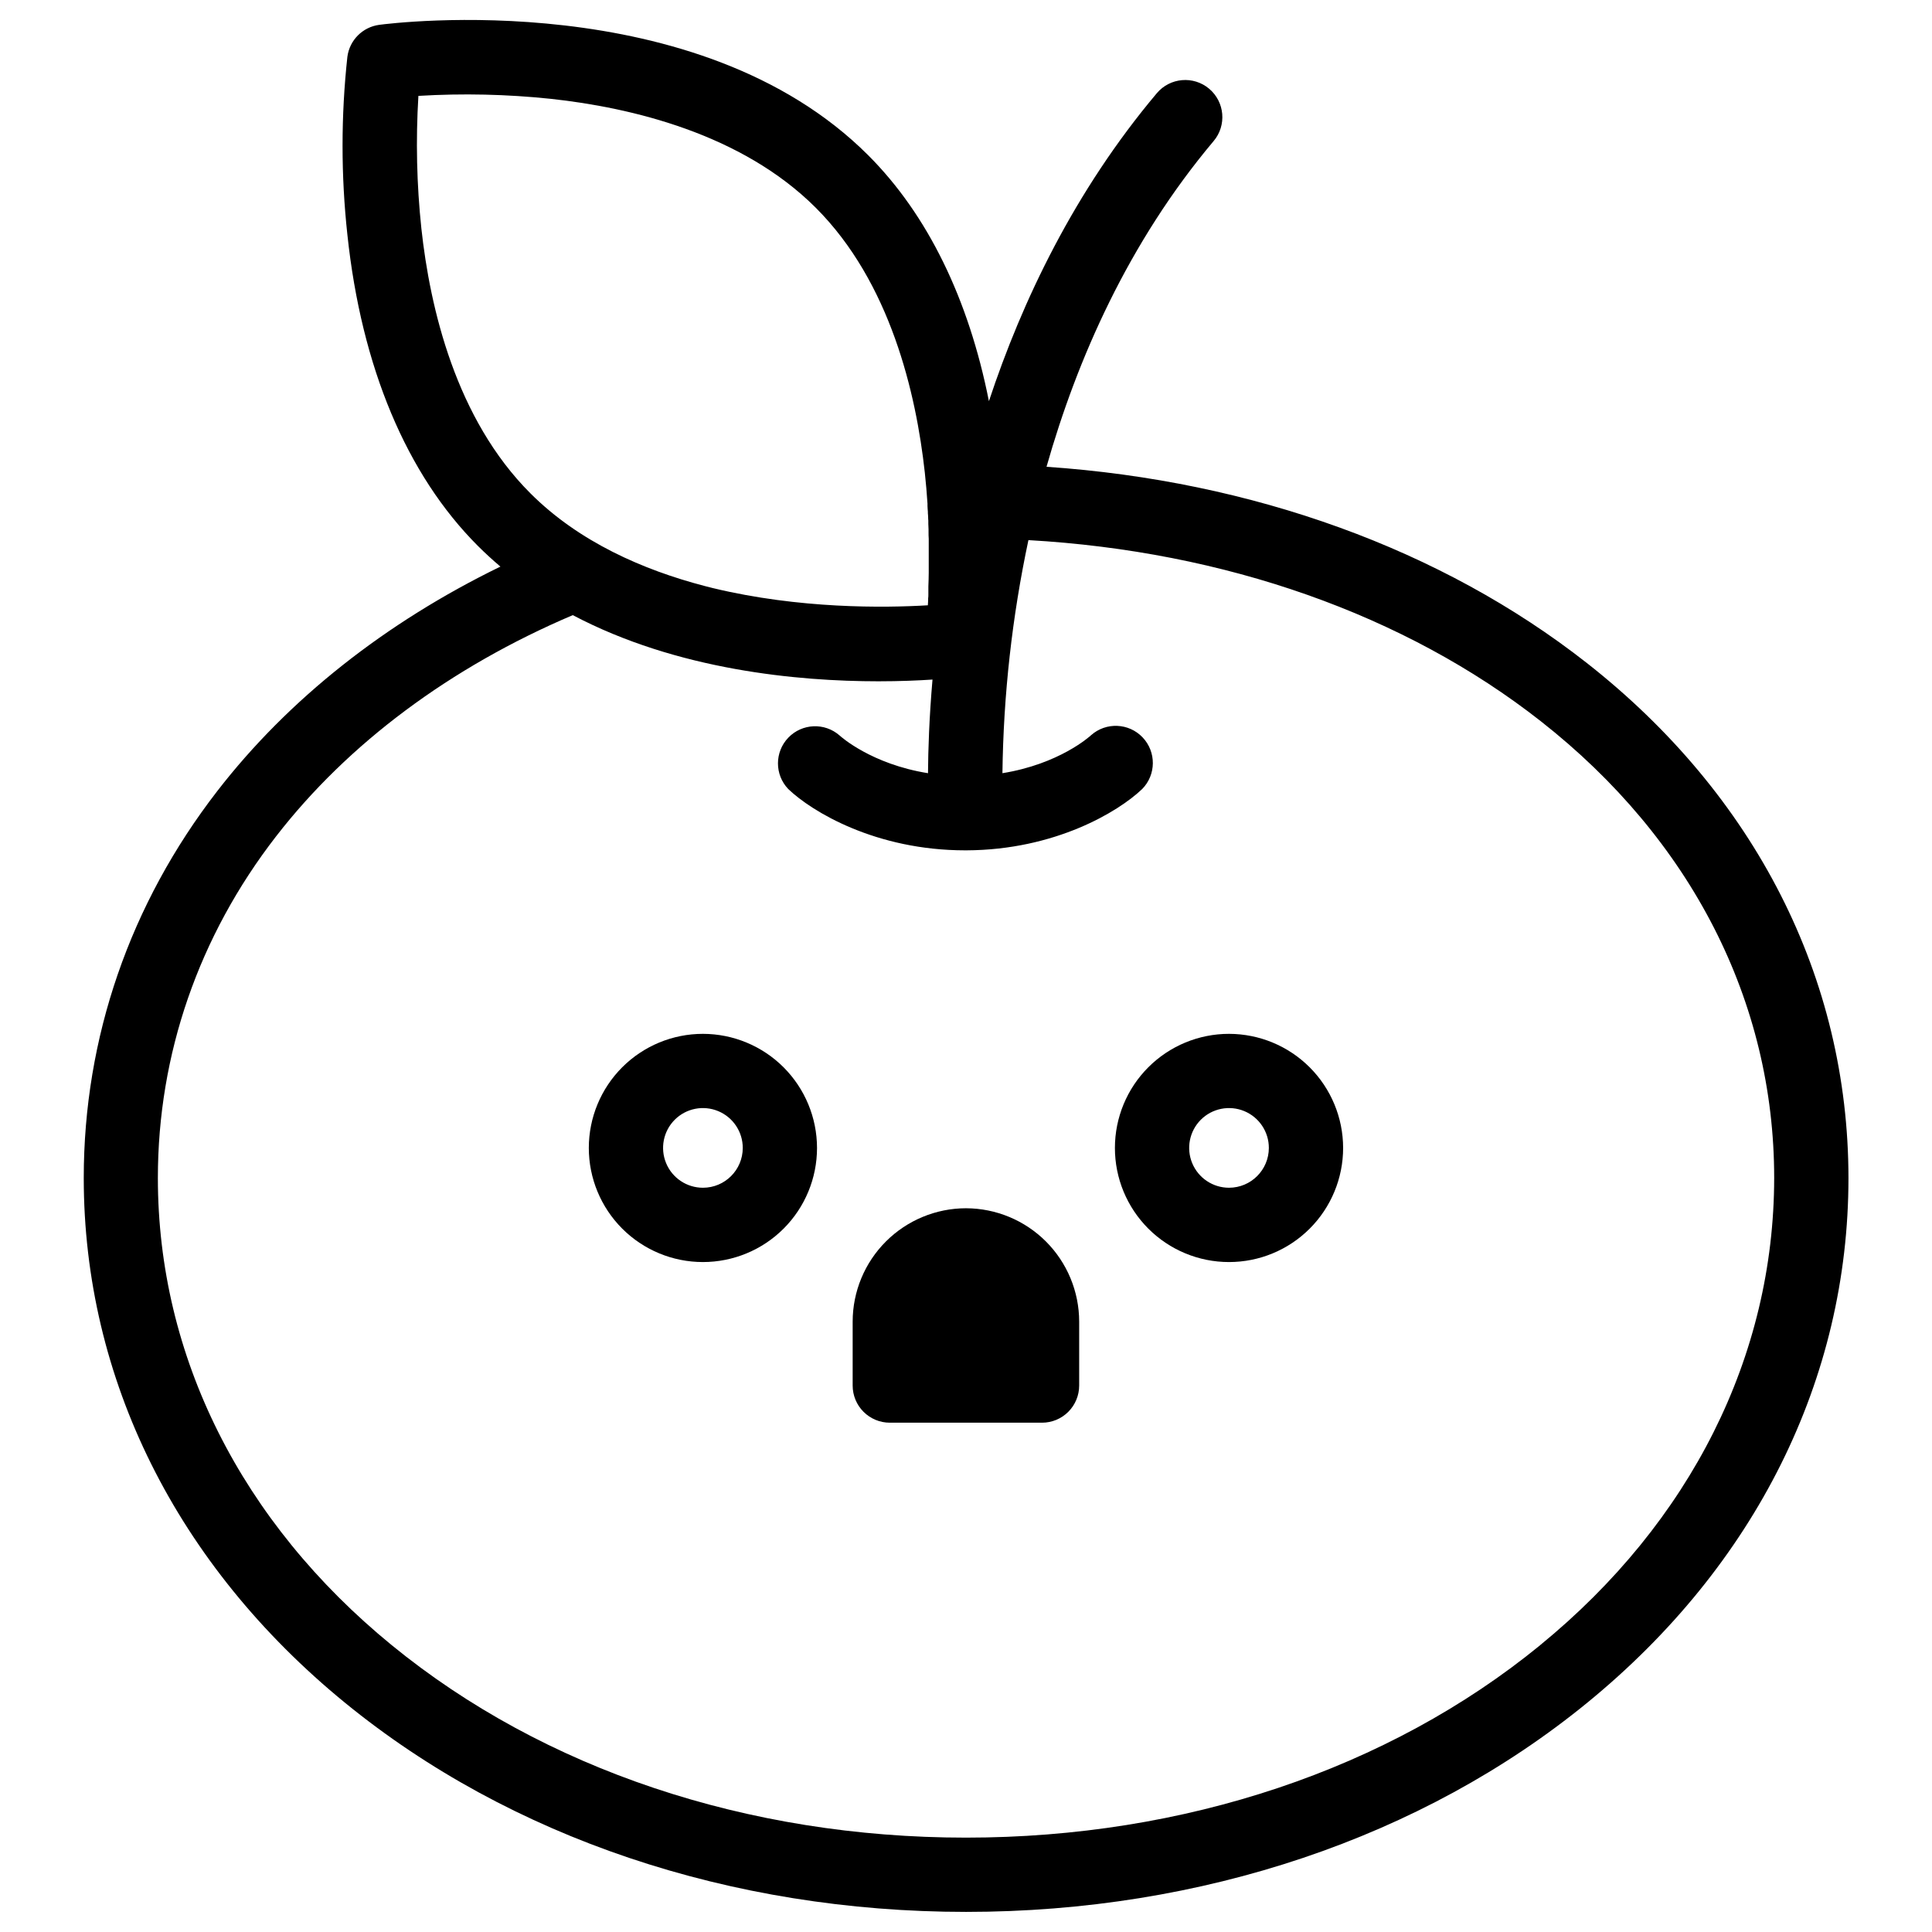
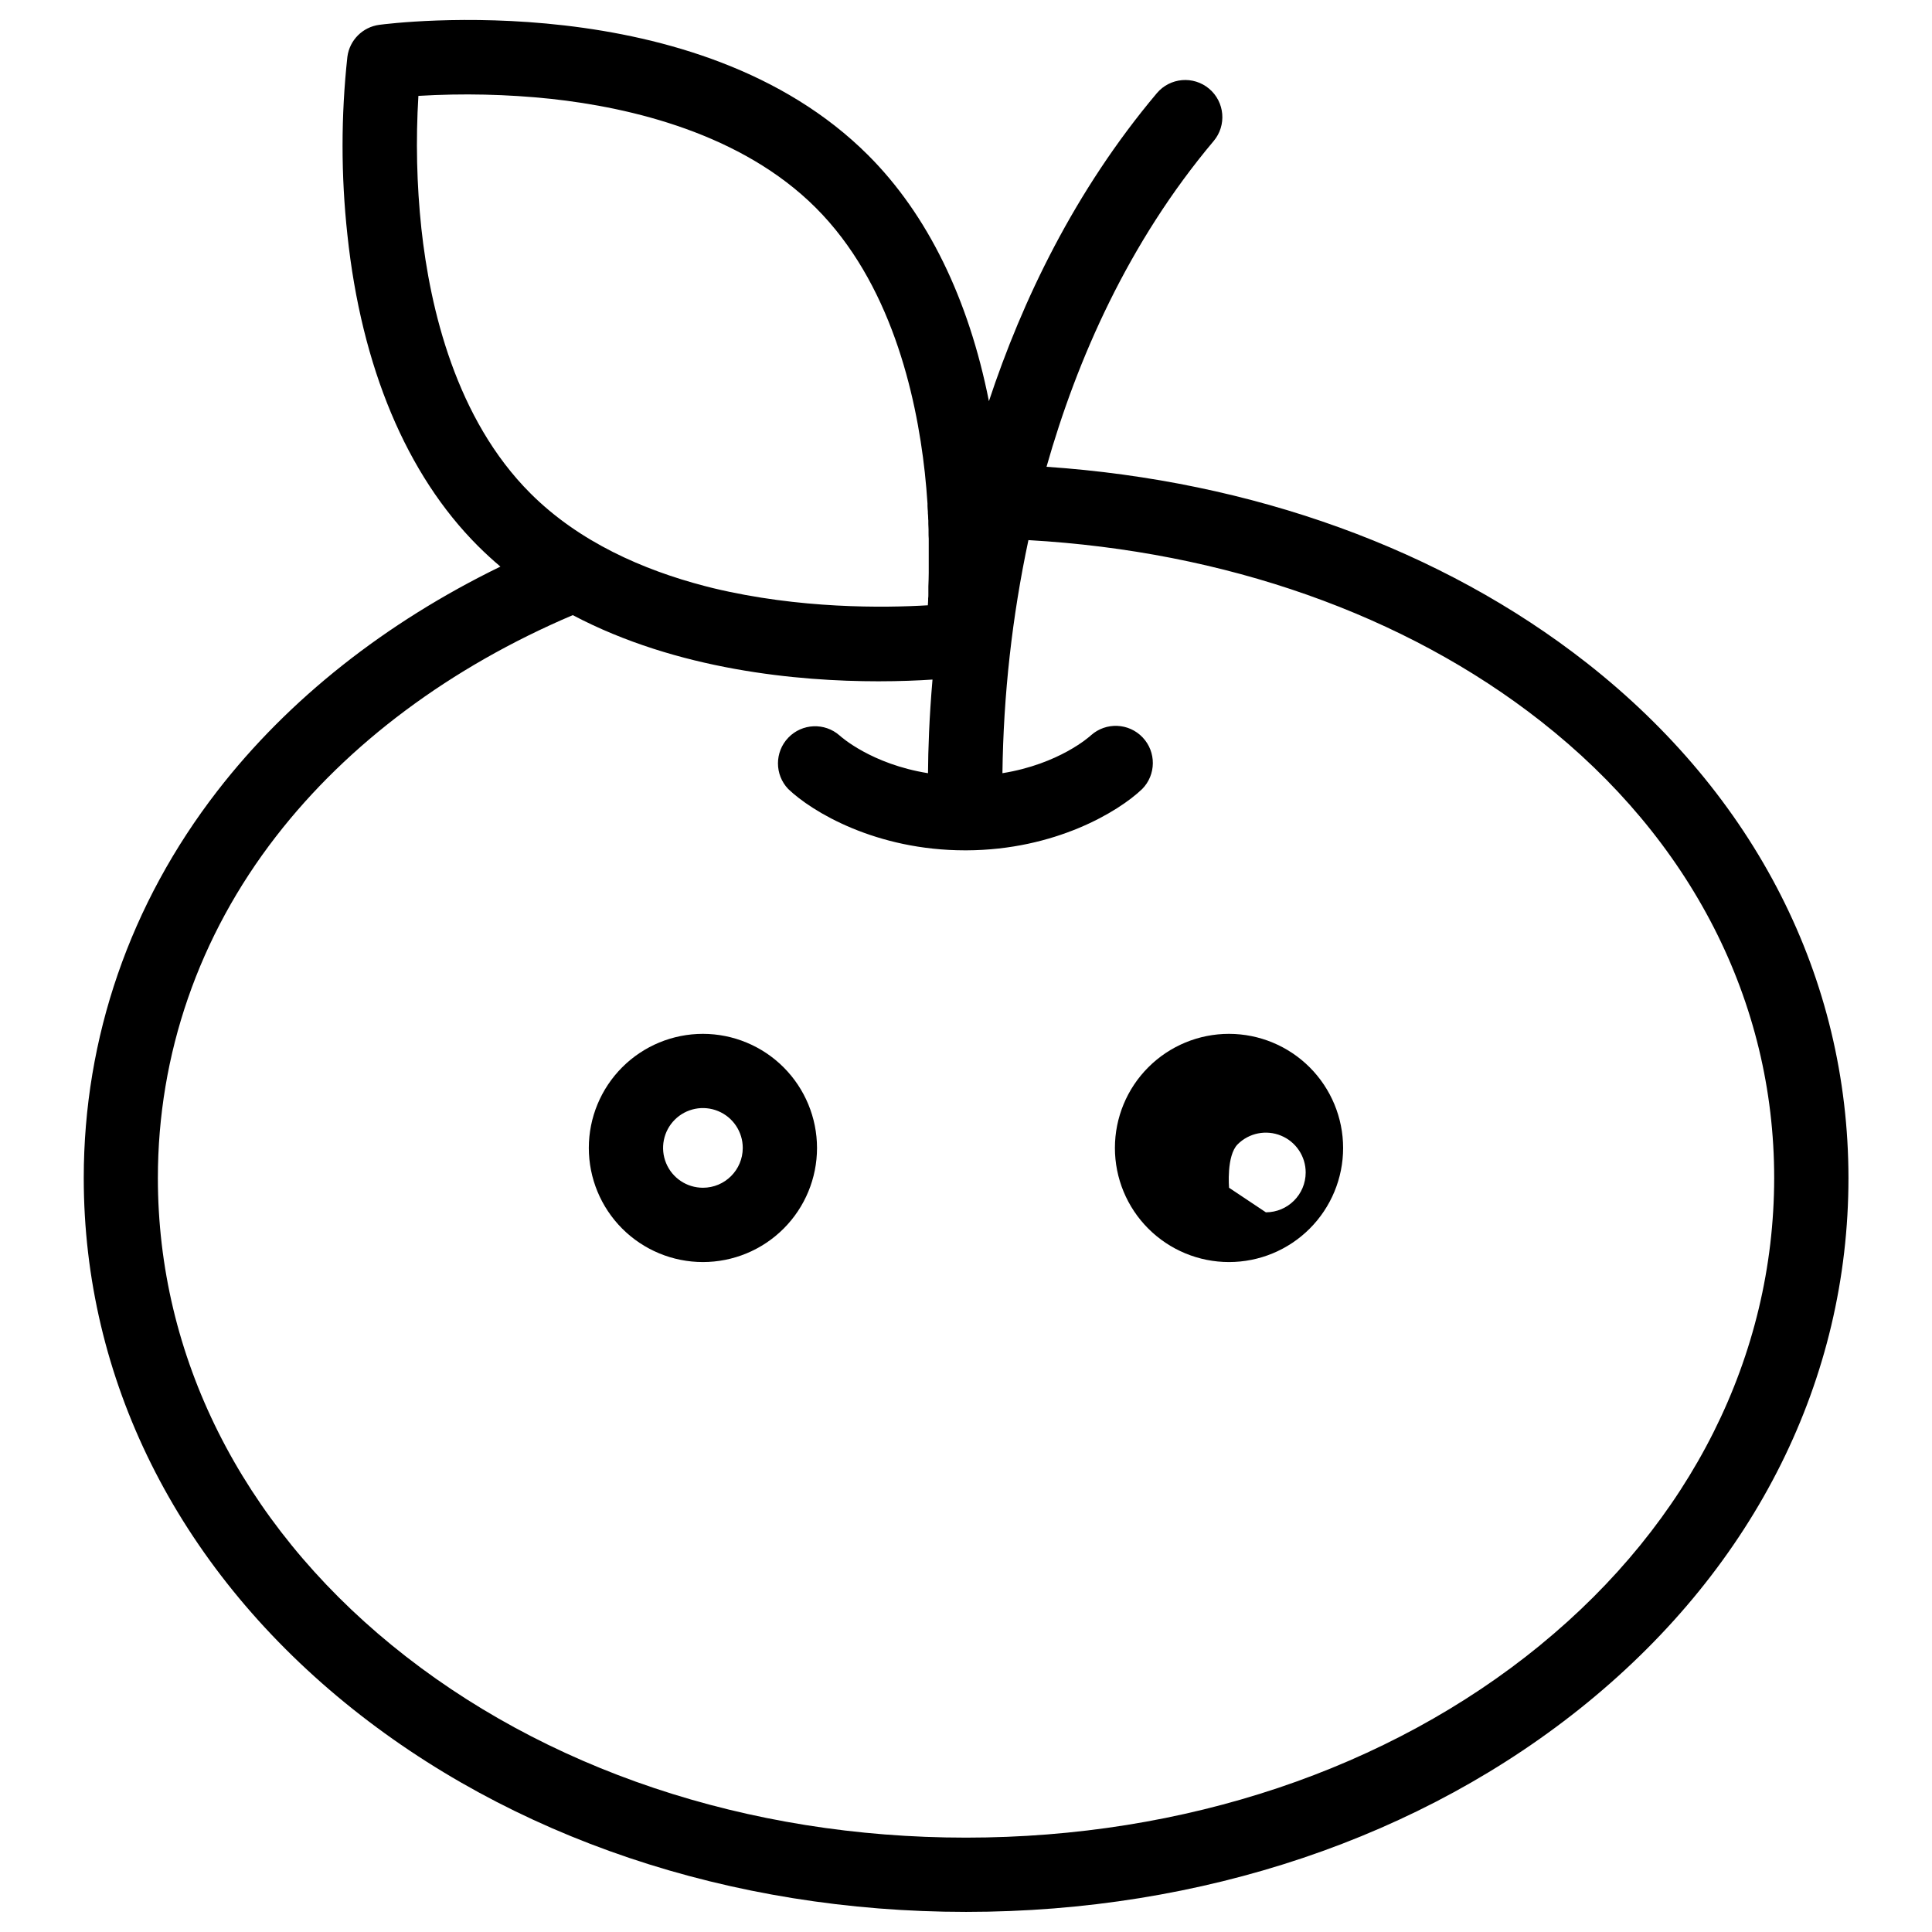
<svg xmlns="http://www.w3.org/2000/svg" fill="#000000" width="800px" height="800px" version="1.1" viewBox="144 144 512 512">
  <g>
    <path d="m564.45 319.64c-38.375-30.082-88.559-48.215-143.11-51.938 8.078-28.449 21.648-59.402 44.281-86.316h0.004c3.5-4.156 2.969-10.367-1.188-13.871-4.156-3.5-10.367-2.969-13.867 1.188-21.805 25.898-35.68 55.004-44.496 81.613-5.383-27.16-16.285-49.465-31.969-65.152-45.188-45.215-126.18-35.039-129.59-34.586-4.406 0.586-7.871 4.055-8.453 8.461-1.707 15.676-1.707 31.488 0 47.164 3.719 35.039 15.676 63.559 34.578 82.461 1.969 1.969 3.938 3.758 5.973 5.492-30.453 14.82-56.176 35.129-74.992 59.434-23.184 29.941-35.426 65.418-35.426 102.59 0 53.195 24.602 102.58 69.223 139.06 43.738 35.738 102.2 55.43 164.61 55.43s120.86-19.68 164.61-55.43c44.645-36.477 69.223-85.863 69.223-139.06-0.035-52.953-24.676-101.45-69.41-136.54zm-308.78-115.07c-1.242-11.68-1.504-23.438-0.789-35.16 11.719-0.703 23.477-0.441 35.148 0.789 21.137 2.293 50.469 9.172 70.18 28.879 19.68 19.68 26.566 49.043 28.879 70.18 0.305 2.805 0.531 5.551 0.707 8.195v0.648c0 0.492 0.07 0.984 0.098 1.477 0 0.336 0 0.648 0.051 0.984 0.051 0.336 0 0.914 0.07 1.367v0.914l0.059 1.438v0.758c0 0.59 0 1.172 0.051 1.742v0.402 2.176 0.148 1.918 0.461 1.586 0.453 1.652 0.234c0 1.258-0.059 2.461-0.098 3.59v0.402 1.219 0.473c0 0.375 0 0.746-0.059 1.102v0.422c0 0.414-0.051 0.828-0.07 1.219v0.012c-0.004 0.051-0.004 0.105 0 0.156-11.465 0.688-34.008 0.984-57.012-4.566l-1.969-0.5-0.227-0.059c-16.156-4.223-33.199-11.621-46.109-24.531-19.75-19.711-26.617-49.043-28.91-70.18zm296.48 375.43c-40.234 32.887-94.277 50.992-152.16 50.992s-111.92-18.105-152.16-50.992c-39.969-32.668-61.992-76.633-61.992-123.82 0-32.766 10.824-64.078 31.32-90.527 19.09-24.66 46.25-44.859 78.633-58.637 27.672 14.602 59.75 17.535 81.004 17.535 5.637 0 10.5-0.207 14.328-0.461-0.875 10.156-1.152 18.637-1.191 24.816-15.027-2.422-23.086-9.684-23.43-9.996l-0.004-0.004c-3.957-3.473-9.945-3.211-13.59 0.586-3.641 3.801-3.652 9.793-0.02 13.602 6.289 6.031 23.242 16.254 46.898 16.254h0.355c23.457-0.098 40.285-10.242 46.543-16.246v0.004c3.727-3.781 3.781-9.84 0.125-13.688-3.656-3.848-9.707-4.102-13.676-0.57-0.402 0.375-8.461 7.637-23.477 10.055 0.258-20.766 2.566-41.453 6.887-61.766 52.004 2.953 99.719 19.68 135.79 48 39.883 31.293 61.844 74.293 61.844 121.03-0.047 47.156-22.07 91.16-62.039 123.83z" />
-     <path d="m400 464.2c-7.961 0.008-15.594 3.176-21.227 8.805-5.629 5.625-8.797 13.258-8.809 21.219v16.965c0 2.609 1.039 5.113 2.883 6.957 1.848 1.848 4.348 2.883 6.961 2.883h40.344c2.609 0 5.109-1.035 6.957-2.883 1.844-1.844 2.883-4.348 2.883-6.957v-16.965c-0.012-7.953-3.176-15.578-8.797-21.207-5.621-5.625-13.242-8.797-21.195-8.816z" />
    <path d="m330.28 417.98c-8.02 0-15.711 3.184-21.383 8.855-5.668 5.672-8.855 13.363-8.855 21.383 0 8.02 3.188 15.711 8.855 21.383 5.672 5.668 13.363 8.855 21.383 8.855s15.711-3.188 21.383-8.855c5.672-5.672 8.855-13.363 8.855-21.383-0.008-8.016-3.195-15.703-8.863-21.375-5.672-5.668-13.355-8.855-21.375-8.863zm0 40.785c-4.269 0-8.121-2.57-9.754-6.519-1.633-3.945-0.73-8.488 2.293-11.508 3.019-3.019 7.562-3.918 11.508-2.281s6.516 5.488 6.512 9.762c-0.004 5.828-4.731 10.547-10.559 10.547z" />
-     <path d="m469.71 417.98c-8.02-0.004-15.711 3.18-21.387 8.852-5.672 5.668-8.859 13.359-8.859 21.379-0.004 8.02 3.18 15.715 8.852 21.387 5.672 5.672 13.363 8.859 21.383 8.859s15.711-3.184 21.383-8.855c5.672-5.672 8.859-13.363 8.859-21.383-0.008-8.016-3.195-15.699-8.863-21.371-5.668-5.668-13.352-8.855-21.367-8.867zm0 40.785c-4.273 0.004-8.125-2.566-9.762-6.512s-0.734-8.488 2.285-11.512c3.023-3.019 7.566-3.922 11.512-2.285s6.519 5.488 6.512 9.762c-0.008 5.82-4.727 10.539-10.547 10.547z" />
+     <path d="m469.71 417.98c-8.02-0.004-15.711 3.18-21.387 8.852-5.672 5.668-8.859 13.359-8.859 21.379-0.004 8.02 3.18 15.715 8.852 21.387 5.672 5.672 13.363 8.859 21.383 8.859s15.711-3.184 21.383-8.855c5.672-5.672 8.859-13.363 8.859-21.383-0.008-8.016-3.195-15.699-8.863-21.371-5.668-5.668-13.352-8.855-21.367-8.867zm0 40.785s-0.734-8.488 2.285-11.512c3.023-3.019 7.566-3.922 11.512-2.285s6.519 5.488 6.512 9.762c-0.008 5.82-4.727 10.539-10.547 10.547z" />
  </g>
</svg>